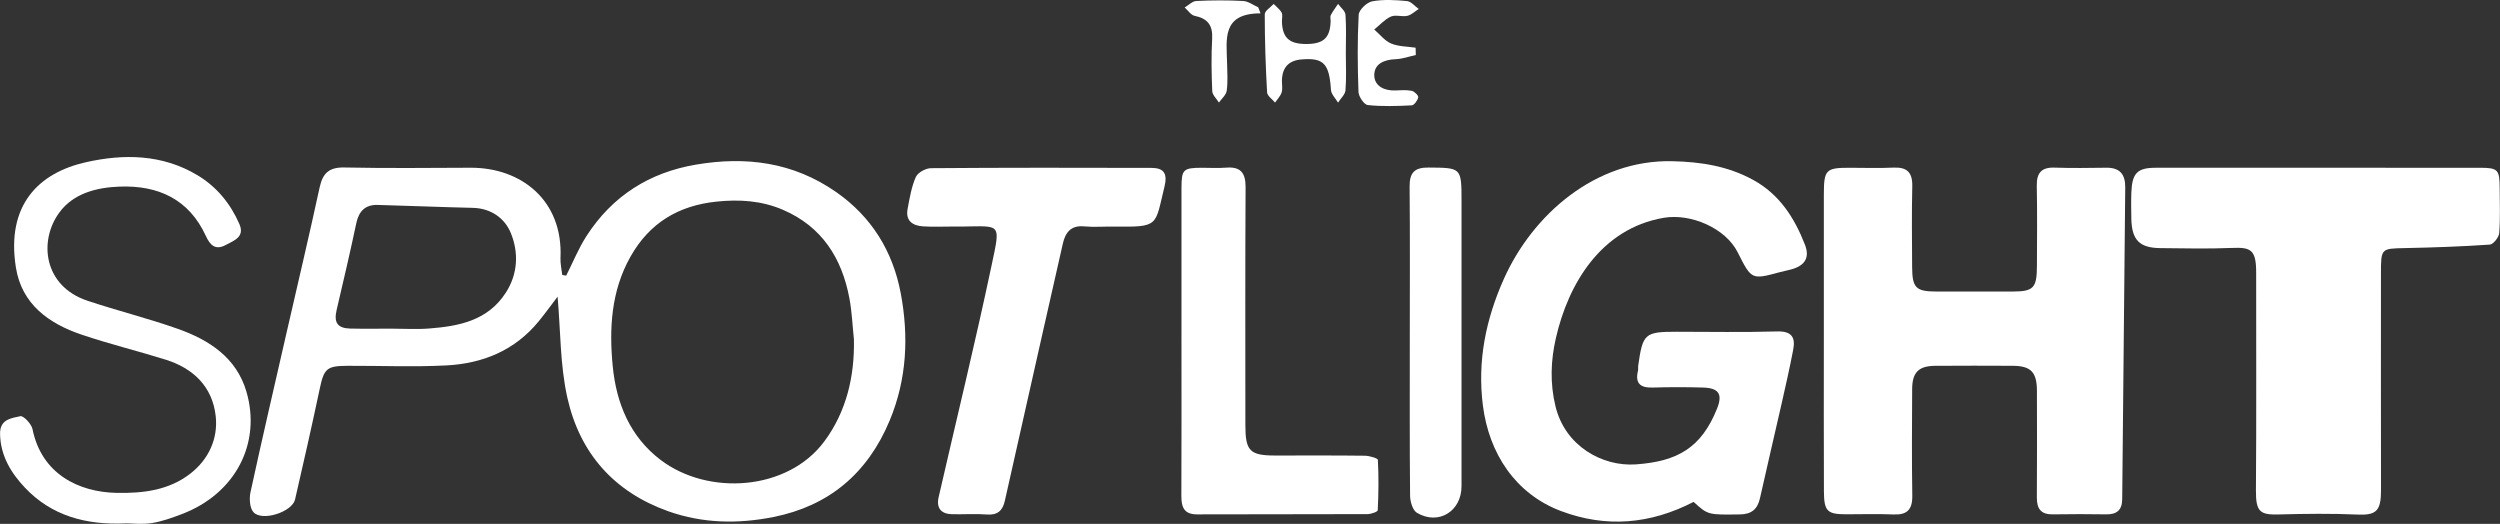
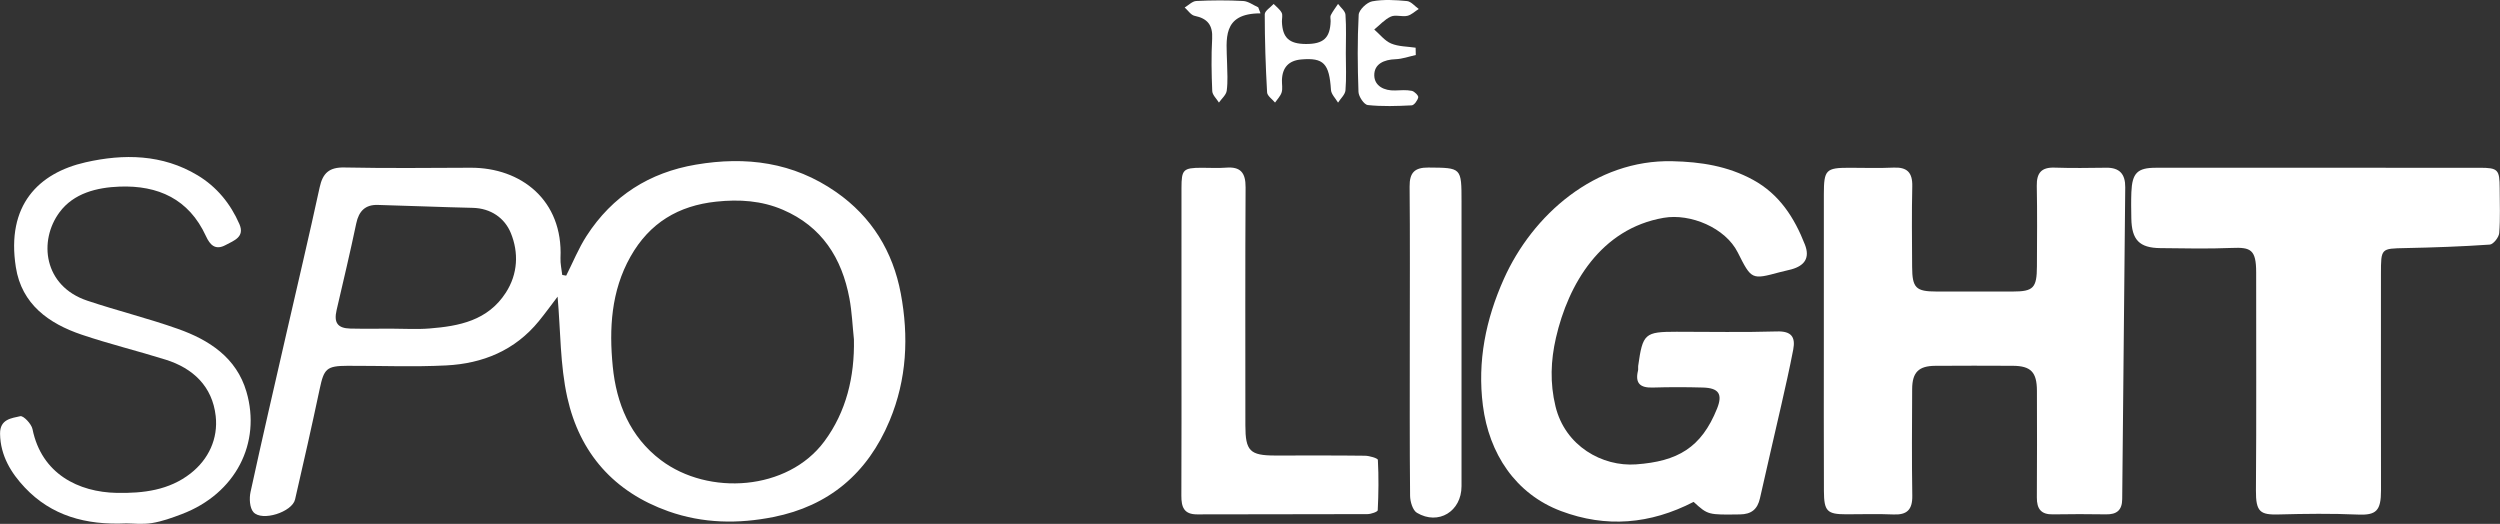
<svg xmlns="http://www.w3.org/2000/svg" width="13696" height="2870" viewBox="0 0 13696 2870" fill="none">
  <rect x="0" y="0" width="13696" height="2870" fill="#333333" stroke="none" />
  <path d="M3101.86 1510.12C3138.65 1437.37 3169.39 1360.7 3213.25 1292.73C3355.18 1072.85 3557.96 945.004 3812.58 901.865C4086.87 855.328 4345.27 888.009 4580.91 1052.26C4776.04 1188.28 4891.93 1378.42 4934.89 1607.96C4978.82 1842.81 4968.53 2077.33 4873.79 2304.26C4752.11 2595.71 4538.98 2771.99 4237.87 2832.25C4045.52 2870.75 3851.36 2868.39 3661.44 2801.01C3364.13 2695.45 3176.14 2483.28 3107.9 2177.59C3068.22 1999.81 3071.25 1812.22 3054.72 1625.22C3022.82 1667.05 2988.86 1714.11 2952.27 1759.01C2820.82 1920.33 2644.08 1991.7 2445.23 2001.9C2265.09 2011.11 2084.12 2003.4 1903.53 2004.05C1788.79 2004.45 1774.84 2020.07 1751.36 2130.99C1708.6 2333.28 1662.87 2534.92 1616.44 2736.3C1600.55 2805.12 1435.4 2858.39 1388.39 2805.71C1367.68 2782.51 1364.91 2730.29 1372.5 2695.45C1435.72 2404.59 1503.18 2114.65 1569.49 1824.51C1630.33 1558.62 1693.29 1293.18 1751.11 1026.64C1768.28 947.357 1804.29 915.918 1886.29 917.552C2116.79 922.193 2347.48 920.036 2578.1 918.924C2854.19 917.683 3085.27 1096.84 3070.6 1413.19C3069.19 1443.97 3076.71 1475.15 3080.12 1506.2C3087.39 1507.44 3094.66 1508.81 3101.86 1510.12ZM4678.16 1859.34C4670.25 1784.57 4667.29 1708.82 4653.59 1635.16C4612.04 1412.47 4501.43 1240.63 4289.32 1149.39C4171.95 1098.86 4049.57 1091.28 3923.58 1104.68C3717.14 1126.64 3558.73 1220.44 3453.97 1406.13C3347.53 1594.83 3336.66 1801.43 3356.86 2007.39C3376.67 2209.55 3451.72 2393.41 3620.6 2520.8C3881.33 2717.47 4315.24 2689.11 4516.15 2417.92C4636.22 2255.89 4682.21 2064.12 4678.16 1859.34ZM2144.51 1800.52C2213.84 1800.52 2283.55 1805.09 2352.43 1799.6C2514.82 1786.66 2671.74 1756.99 2770.91 1603.65C2837.79 1500.18 2842.04 1383.38 2798.56 1276.84C2764.99 1194.55 2688.97 1140.89 2589.8 1138.67C2416.23 1134.75 2242.78 1127.3 2069.2 1122.66C2001.67 1120.83 1965.91 1155.93 1951.63 1224.1C1918.32 1382.93 1880.76 1540.77 1844.04 1698.82C1828.03 1767.64 1849.18 1798.49 1919.86 1800.06C1994.72 1801.76 2069.58 1800.52 2144.51 1800.52Z" fill="white" />
  <path d="M9991.72 1868.37C9991.72 1600.13 9991.46 1331.82 9991.78 1063.58C9991.97 930.372 10003.2 919.13 10130.8 919.13C10211.3 919.13 10292.1 922.071 10372.4 918.28C10446.8 914.751 10478.1 943.575 10476.2 1021.16C10472.8 1167.9 10474.7 1314.83 10475.4 1461.63C10476 1577.91 10495.6 1596.99 10610 1597.12C10748.9 1597.25 10887.8 1597.25 11026.8 1597.12C11139.6 1596.99 11158.6 1577.65 11159.1 1459.41C11159.7 1312.54 11161.2 1165.67 11158.3 1018.87C11157 947.039 11183.9 915.927 11255.8 918.346C11350.2 921.548 11444.8 920.045 11539.2 918.869C11611.7 917.953 11643.7 953.51 11642.9 1026.19C11637 1595.49 11631.4 2164.85 11626.3 2734.15C11625.8 2795.72 11595.8 2818.66 11538.2 2817.81C11441 2816.38 11343.7 2816.11 11246.5 2817.88C11182.2 2819.06 11158.2 2788.27 11158.7 2725.2C11160.1 2530.35 11159.6 2335.51 11159.1 2140.67C11158.8 2038.51 11125.7 2004.46 11026.4 2004C10884.7 2003.35 10742.9 2003.08 10601.3 2004.13C10511.3 2004.78 10476.1 2039.95 10475.6 2130.73C10474.6 2325.58 10473.2 2520.49 10476.3 2715.26C10477.5 2792.65 10447.2 2821.67 10372.7 2818.4C10286.7 2814.61 10200.5 2817.55 10114.4 2817.49C10010.1 2817.42 9992.62 2801.15 9992.17 2690.16C9991.01 2416.23 9991.72 2142.3 9991.72 1868.37Z" fill="white" />
  <path d="M12693.5 919.064C12990.7 919.064 13287.9 918.933 13585.1 919.13C13684.9 919.195 13693.9 928.672 13694.2 1031.42C13694.4 1113.25 13698.1 1195.48 13691.7 1276.79C13689.9 1300.06 13659.5 1338.62 13640.1 1339.99C13486.1 1350.65 13331.8 1355.94 13177.4 1359.08C13043.9 1361.82 13043.8 1359.67 13043.8 1500.19C13043.8 1895.37 13043.2 2290.54 13044.1 2685.78C13044.4 2798.6 13017.7 2823.3 12917.7 2818.99C12773.6 2812.71 12628.8 2814.55 12484.5 2818.34C12383.3 2821.02 12357.9 2805.98 12358.9 2686.7C12362 2288.71 12359.8 1890.66 12360.2 1492.68C12360.3 1366.46 12329.8 1354.11 12227.1 1358.29C12096.8 1363.65 11966 1360.65 11835.5 1359.27C11720.2 1358.1 11678.3 1314.24 11676.3 1196.59C11675.5 1148.61 11674.6 1100.57 11676.5 1052.66C11680.8 947.693 11709.9 919.13 11810.2 919.064C12104.7 918.999 12399.1 919.064 12693.5 919.064Z" fill="white" />
  <path d="M9278.3 2749.51C9039.83 2872.58 8798.28 2892.32 8552.22 2799.9C8302.04 2705.91 8157.27 2484.2 8123.9 2221.65C8093.03 1978.96 8139.4 1750.59 8238.57 1528.42C8395.04 1177.96 8738.66 873.371 9162.03 883.176C9318.31 886.771 9464.94 909.451 9603.92 985.27C9748.17 1063.97 9830.43 1192.66 9887.98 1339.79C9916.35 1412.28 9887.15 1455.35 9813.9 1475.68C9793 1481.49 9771.51 1485.42 9750.55 1491.1C9595.75 1532.87 9595.43 1532.8 9519.93 1382.6C9452.46 1248.42 9261.39 1167.82 9114.05 1193.32C8769.91 1252.93 8591.83 1555.61 8524.05 1850.79C8495.49 1975.23 8490.8 2098.51 8521.54 2225.7C8574.28 2444.27 8778.66 2557.28 8962.91 2544.01C9189.87 2527.67 9320.49 2453.61 9406.8 2238.25C9438.7 2158.57 9415.67 2125.5 9329.17 2123.08C9237.59 2120.47 9145.76 2120.34 9054.18 2123.15C8986.78 2125.24 8956.42 2100.99 8973.72 2030.2C8975.65 2022.16 8973.4 2013.21 8974.56 2004.91C8999.51 1827.13 9010.38 1817.52 9184.99 1817.52C9368.34 1817.52 9551.82 1821.24 9735.05 1815.75C9812.74 1813.46 9837.37 1845.17 9824.12 1914.71C9804.51 2017.52 9781.1 2119.68 9758.01 2221.84C9719.68 2391.13 9679.55 2559.96 9641.86 2729.37C9628.23 2790.62 9594.27 2817.29 9532.34 2818.14C9357.41 2820.49 9357.41 2821.73 9278.3 2749.51Z" fill="white" />
-   <path d="M5223.34 1240.97C5167.84 1240.91 5112.08 1243.78 5056.84 1240.12C5001.01 1236.4 4959.72 1210.84 4972.2 1144.57C4983.33 1085.22 4993.3 1023.91 5017.28 969.659C5028.09 945.148 5071.56 921.553 5100.37 921.357C5502.91 918.219 5905.44 918.677 6307.97 919.788C6377.81 919.984 6396.78 951.881 6379.23 1023.58C6326.49 1238.36 6352.47 1244.37 6104.35 1241.24C6048.85 1240.52 5992.97 1245.22 5937.85 1240.12C5866.98 1233.59 5836.56 1274.05 5822.99 1333.4C5745.81 1671.64 5670.05 2010.21 5593.78 2348.65C5564.13 2480.23 5534.1 2611.73 5504.96 2743.44C5492.94 2797.82 5464.64 2823.18 5406.24 2818.6C5342.77 2813.64 5278.58 2818.73 5214.79 2817.03C5155.56 2815.47 5128.61 2783.18 5142.24 2723.63C5239.42 2299.63 5342.9 1877.07 5432.8 1451.57C5481.68 1220.32 5485.35 1238.62 5273.31 1241.04C5256.65 1241.17 5240 1241.04 5223.34 1240.97Z" fill="white" />
  <path d="M6472.55 1868.31C6472.55 1588.83 6472.42 1309.41 6472.62 1029.92C6472.68 928.547 6482.07 919.527 6583.17 919.134C6627.61 918.938 6672.31 922.01 6716.42 918.481C6795.21 912.076 6824.27 945.214 6823.82 1026.07C6821.32 1460.78 6822.67 1895.5 6822.67 2330.22C6822.67 2470.42 6847.43 2495.46 6985.76 2495.52C7149.63 2495.59 7313.5 2494.54 7477.36 2496.63C7502.25 2496.96 7548.04 2510.29 7548.56 2519.57C7553.44 2611.34 7552.35 2703.57 7547.79 2795.46C7547.4 2803.7 7511.19 2816.45 7491.64 2816.51C7180.56 2817.82 6869.48 2816.77 6558.41 2817.95C6486.19 2818.21 6471.65 2778.14 6471.97 2715.2C6473.39 2432.9 6472.55 2150.61 6472.55 1868.31Z" fill="white" />
  <path d="M691.76 2867.37C468.211 2877.69 281.063 2824.56 136.103 2671.09C61.243 2591.8 2.204 2496.7 0.339 2376.63C-0.883 2295.78 63.493 2291.21 111.213 2280.03C128.127 2276.11 172.246 2322.12 178.034 2350.75C227.812 2596.97 431.232 2696.32 639.861 2700.24C786.172 2702.98 926.5 2685.6 1044.06 2593.63C1142.59 2516.57 1195.71 2403.43 1181.63 2278.72C1163.36 2116.82 1057.7 2017.41 907.335 1970.35C754.529 1922.5 598.635 1884.59 446.987 1833.28C267.813 1772.63 118.737 1667.14 86.839 1463.93C33.459 1124.18 210.898 947.637 468.919 889.138C677.29 841.882 889.585 844.235 1082.84 960.579C1186.96 1023.26 1262.79 1115.55 1311.47 1227.51C1342.34 1298.63 1281.57 1317.91 1235.84 1342.55C1179.44 1372.94 1150.24 1341.57 1128.31 1293.73C1034.35 1088.95 864.696 1014.7 655.553 1022.28C531.044 1026.79 403.642 1058.23 326.146 1162.81C210.255 1319.09 238.616 1566.81 477.793 1647.07C642.497 1702.3 811.767 1743.93 975.442 1801.98C1145.68 1862.37 1295.52 1958.84 1350.25 2146.5C1431.61 2425.52 1293.08 2703.7 995.764 2816.58C942.578 2836.78 888.042 2856.58 832.412 2865.54C780.962 2873.9 727.132 2867.37 691.76 2867.37Z" fill="white" />
  <path d="M7723.42 1860.54C7723.42 1580.99 7725.03 1301.44 7722.4 1021.89C7721.69 945.086 7750.44 917.308 7825.36 917.896C8006.79 919.399 8006.79 916.981 8006.85 1105.09C8006.85 1624.65 8006.91 2144.21 8006.78 2663.77C8006.78 2801.42 7880.22 2879.46 7762.34 2809.26C7739.31 2795.53 7725.35 2748.08 7725.03 2716.05C7722.27 2430.95 7723.42 2145.71 7723.42 1860.54Z" fill="white" />
  <path d="M7372.98 291.915C7372.98 359.564 7376.64 427.54 7371.05 494.731C7369.12 518.196 7344.49 539.765 7330.28 562.184C7316.77 538.916 7293.04 516.366 7291.5 492.313C7282.3 348.387 7251.75 314.922 7128.59 325.707C7060.42 331.655 7025.05 369.303 7022.99 438.847C7022.35 461.397 7027.68 485.515 7021.38 506.039C7015.14 526.497 6997.71 543.426 6985.17 561.923C6969.99 543.36 6942.73 525.451 6941.63 506.039C6933.6 363.682 6928.9 220.998 6928.77 78.444C6928.77 59.49 6960.48 40.535 6977.46 21.58C6992.51 37.267 7011.48 50.862 7021.32 69.49C7028.26 82.627 7022.35 102.628 7022.92 119.491C7026.14 206.814 7062.48 240.475 7153.67 240.998C7250.27 241.587 7286.8 208.252 7289.76 116.419C7290.15 105.177 7286.03 91.844 7290.6 83.02C7301.79 61.385 7316.9 41.842 7330.4 21.449C7344.62 41.123 7369.51 59.947 7371.05 80.536C7376.13 150.669 7372.98 221.39 7372.98 291.915Z" fill="white" />
  <path d="M7756.22 301.467C7719.18 309.506 7682.26 323.167 7645.03 324.409C7582.58 326.566 7527.53 350.03 7528.82 413.627C7530.04 471.21 7583.48 497.812 7643.16 495.525C7673.58 494.348 7704.9 491.799 7734.3 497.682C7748.77 500.558 7771.72 523.826 7769.73 533.173C7766 550.363 7747.29 576.508 7733.78 577.161C7653.58 581.214 7572.55 583.959 7492.99 575.527C7473.06 573.436 7443.28 529.186 7442.31 503.434C7437.3 362.71 7435.95 221.464 7443.41 81.003C7444.82 54.008 7488.23 12.7 7517.5 7.275C7579.24 -4.163 7644.77 -0.111 7707.99 5.837C7730.56 7.994 7750.95 34.008 7772.37 49.106C7751.72 62.178 7732.43 81.591 7710.05 86.689C7680.98 93.291 7645.42 79.369 7619.88 90.807C7585.86 106.101 7558.79 137.344 7528.69 161.724C7559.24 188.065 7586.05 223.621 7621.23 238.393C7662.07 255.518 7710.31 254.472 7755.39 261.335C7755.71 274.799 7755.97 288.133 7756.22 301.467Z" fill="white" />
  <path d="M6905.62 73.168C6691.92 72.972 6719.44 216.114 6722.4 345.268C6723.56 395.858 6727.16 447.166 6720.53 496.841C6717.45 520.11 6692.69 540.372 6677.77 561.941C6664.97 540.96 6642.07 520.436 6641.17 498.933C6637.12 403.505 6635.38 307.554 6640.66 212.257C6644.84 137.026 6614.8 101.143 6544.45 86.698C6524.19 82.515 6508.18 56.893 6490.17 41.076C6511.26 28.657 6531.97 6.5 6553.58 5.454C6639.18 1.271 6725.23 0.813 6810.76 5.454C6838.74 6.957 6865.75 28.003 6893.15 40.095C6897.33 51.141 6901.51 62.187 6905.62 73.168Z" fill="white" />
</svg>